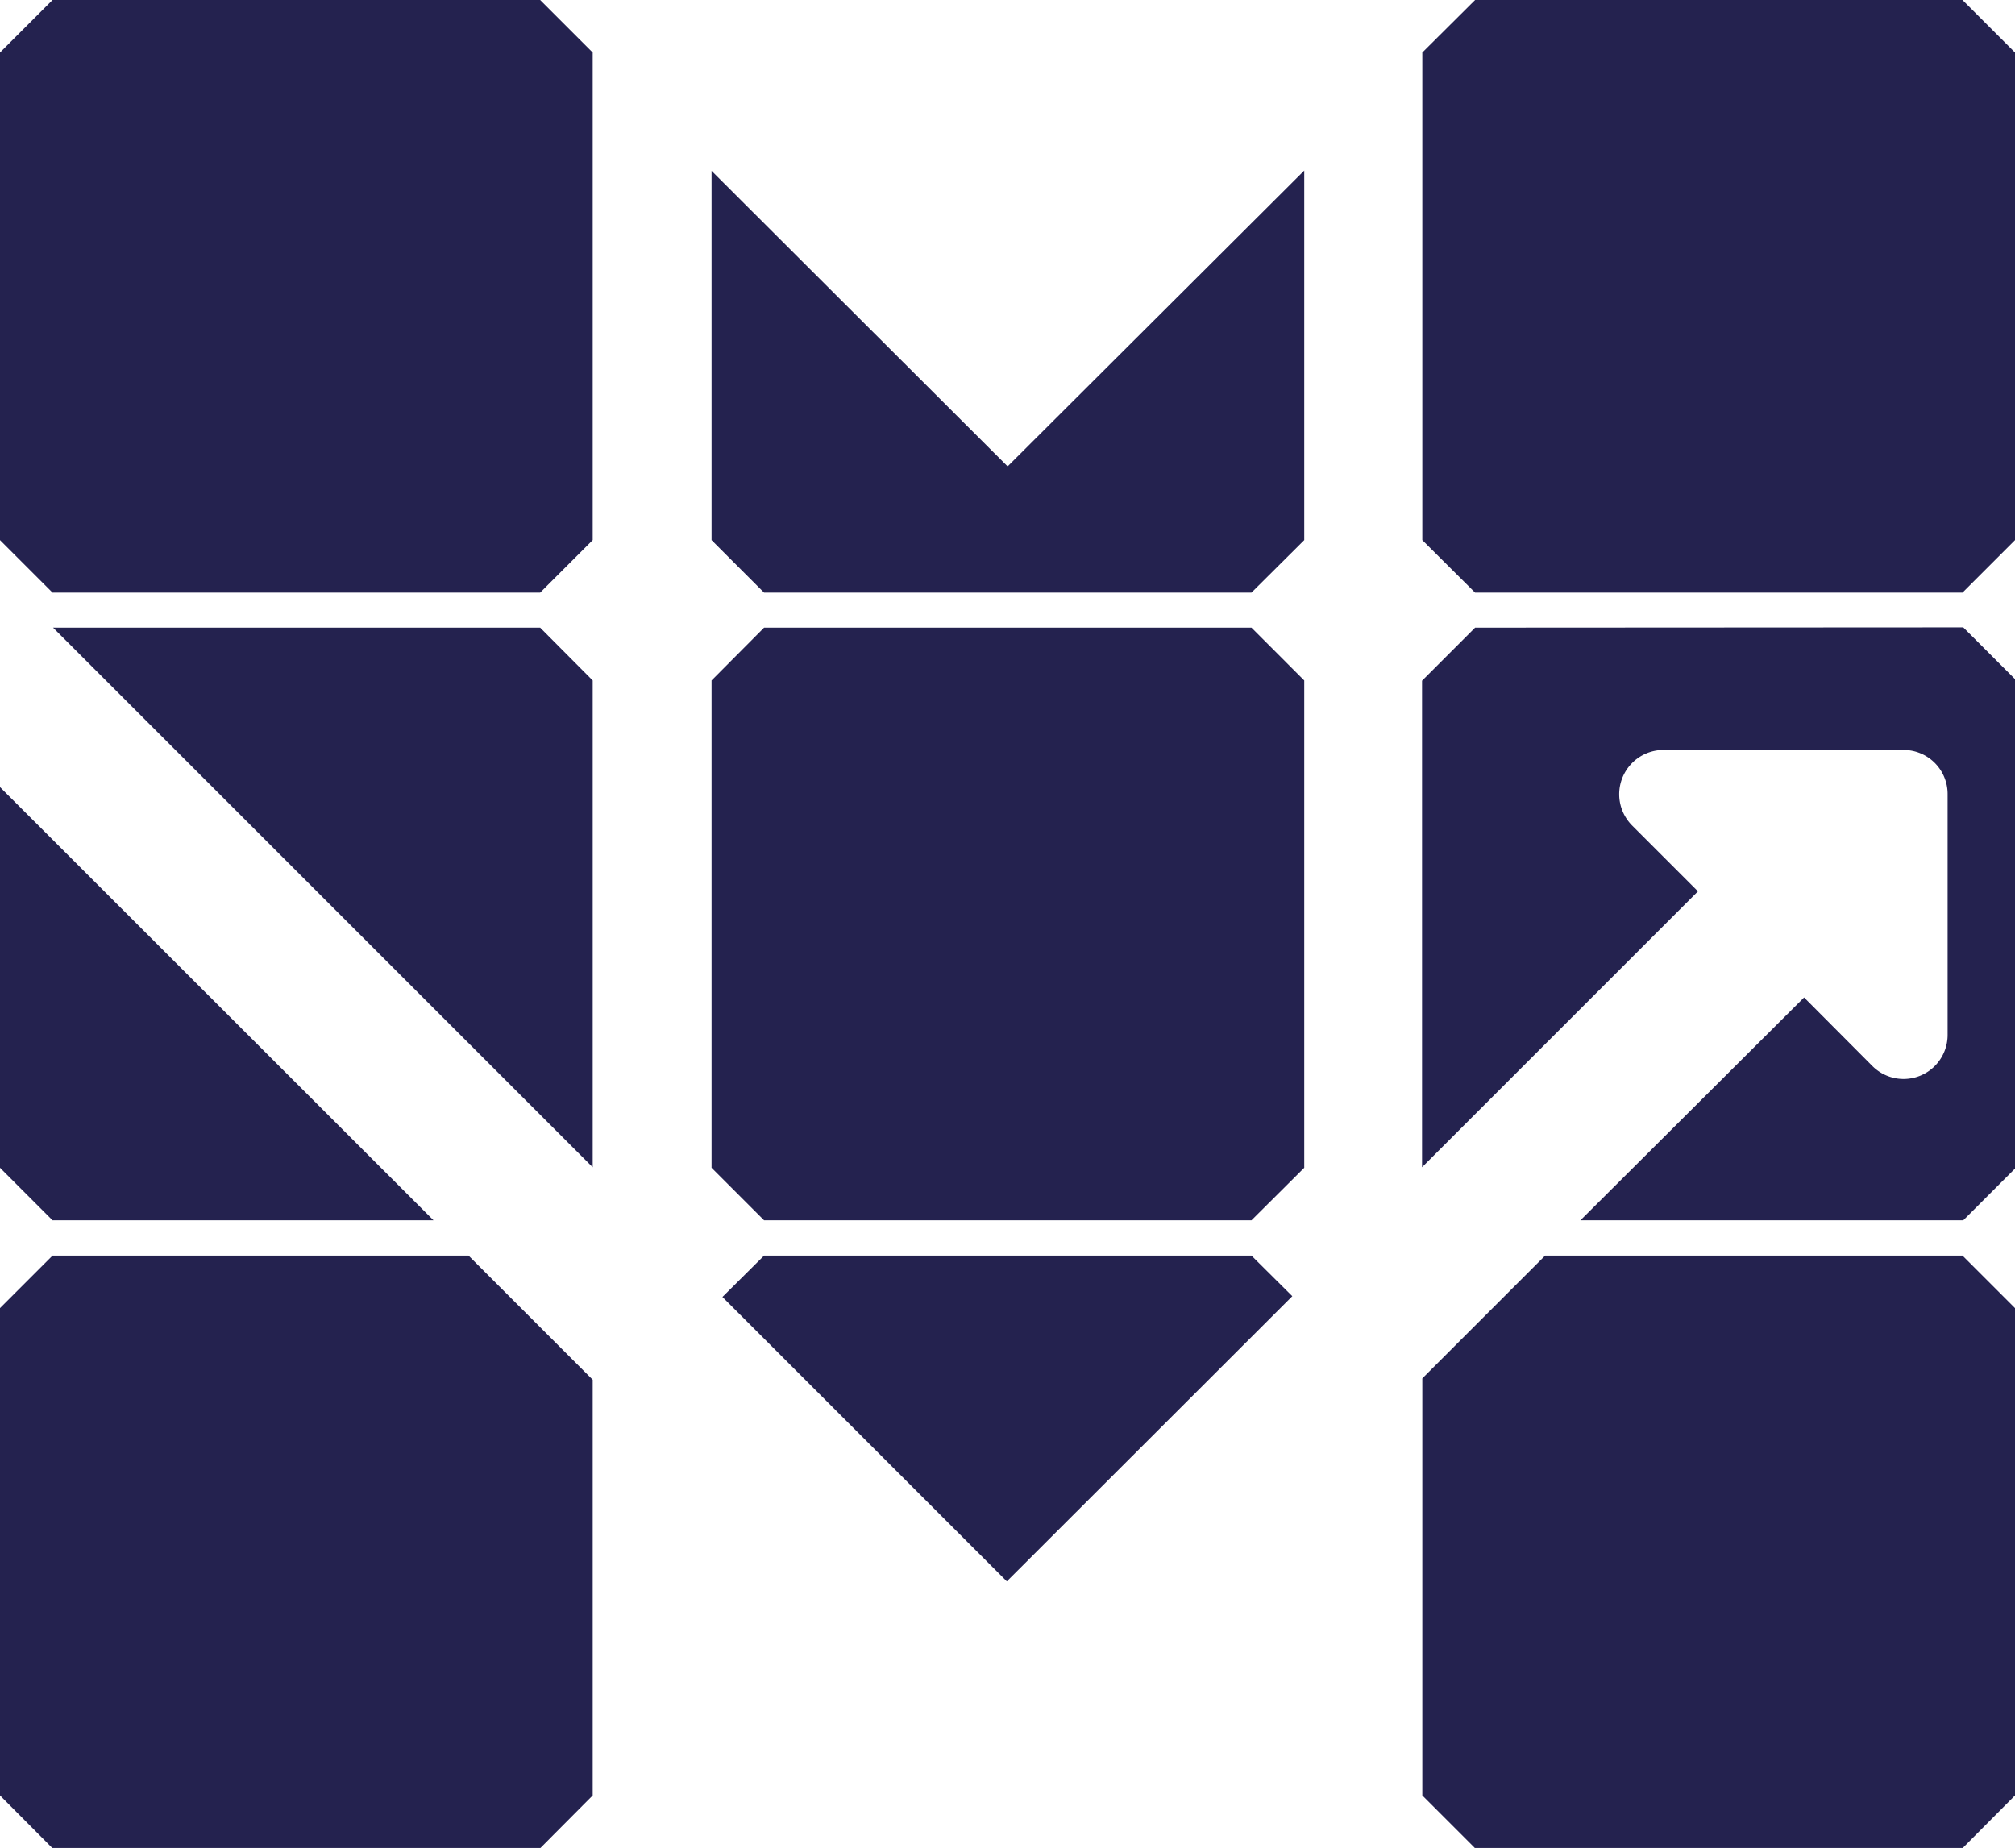
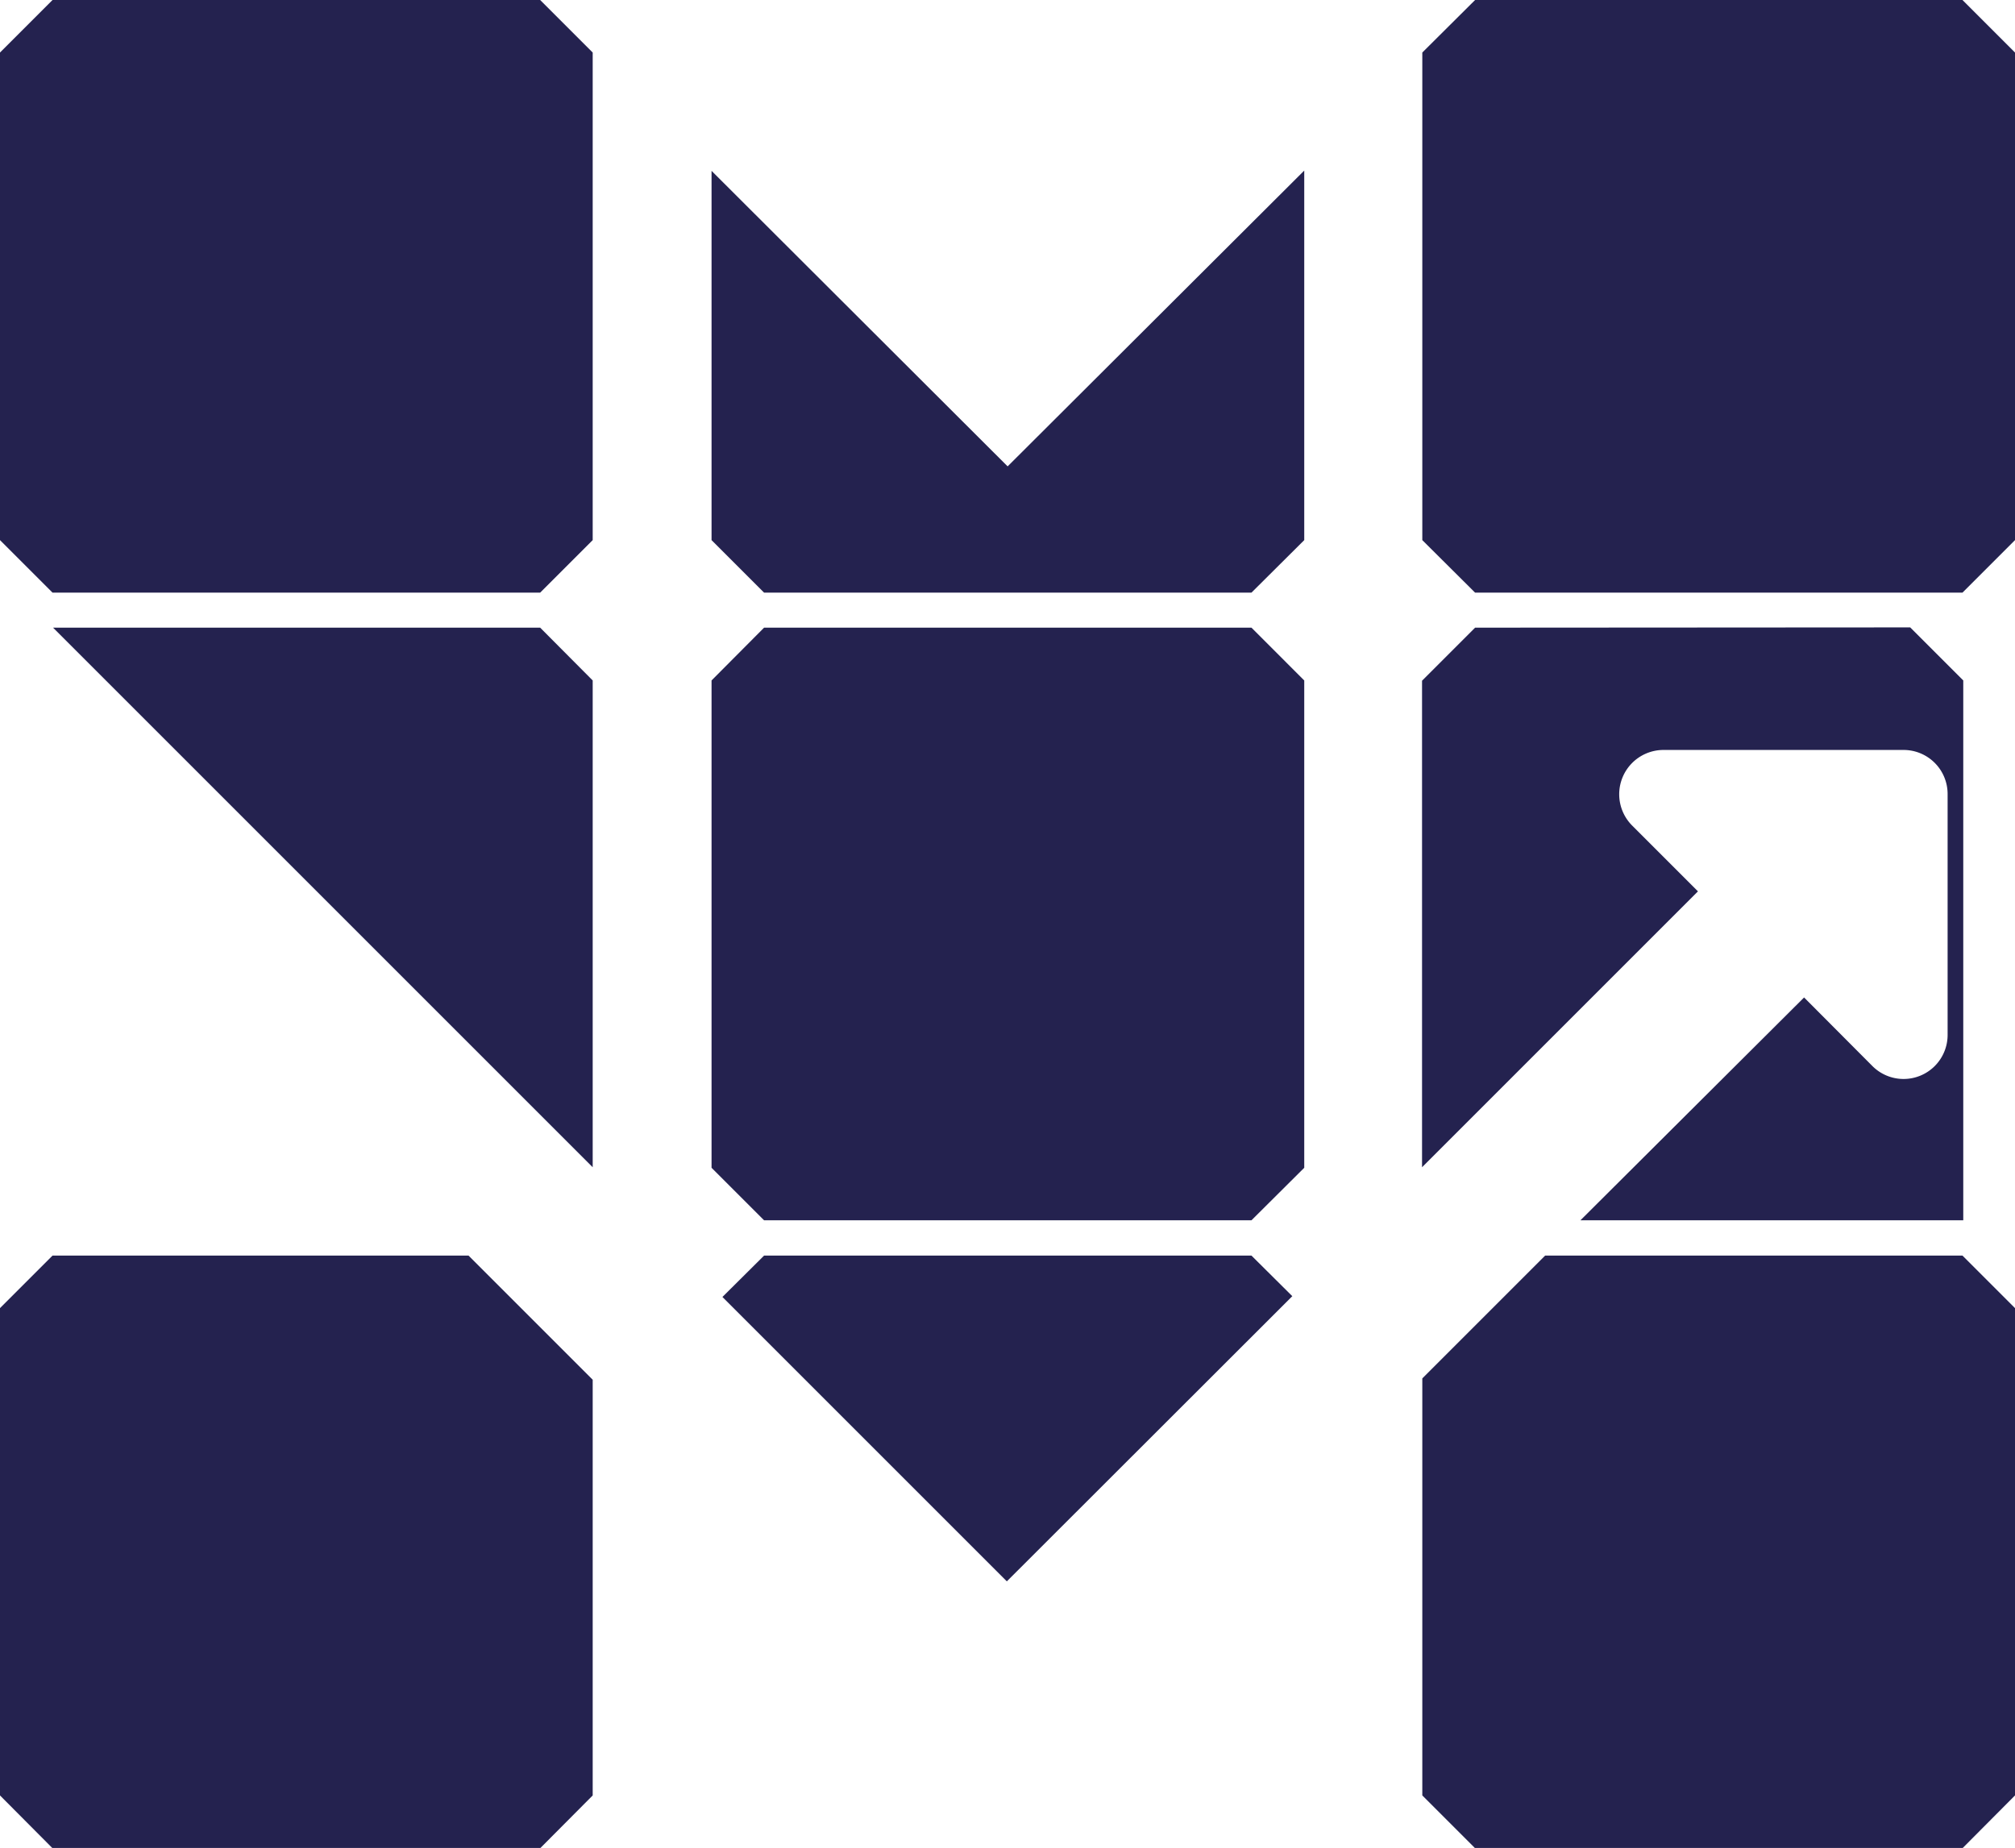
<svg xmlns="http://www.w3.org/2000/svg" viewBox="0 0 75.95 69.66">
  <title>favicon</title>
  <g id="Laag_2" data-name="Laag 2">
    <g id="Laag_1-2" data-name="Laag 1">
      <polygon points="1.98 0 0 1.98 0 20.36 1.98 22.34 20.36 22.34 22.34 20.36 22.34 1.98 20.36 0 1.98 0" style="fill:#24224f" />
      <polygon points="26.82 6.44 26.82 20.36 28.8 22.34 47.17 22.34 49.16 20.36 49.16 6.43 37.98 17.58 26.82 6.44" style="fill:#24224f" />
      <polygon points="55.6 0 53.61 1.98 53.61 20.36 55.6 22.34 73.97 22.34 75.95 20.36 75.95 1.98 73.97 0 55.6 0" style="fill:#24224f" />
      <polygon points="22.34 25.65 20.36 23.66 2 23.66 22.34 44 22.34 25.65" style="fill:#24224f" />
-       <polygon points="16.34 46 0 29.67 0 44.02 1.98 46 16.34 46" style="fill:#24224f" />
      <polygon points="28.8 23.66 26.82 25.65 26.82 44.02 28.8 46 47.17 46 49.16 44.02 49.16 25.65 47.17 23.66 28.8 23.66" style="fill:#24224f" />
-       <path d="M55.6,23.66l-2,2V44L64,33.6l-2.48-2.48a1.67,1.67,0,0,1,1.17-2.85h9.06a1.66,1.66,0,0,1,1.66,1.67V39a1.66,1.66,0,0,1-2.84,1.18L68,37.6,59.57,46H74l2-2V25.65l-2-2Z" style="fill:#24224f" />
+       <path d="M55.6,23.66l-2,2V44L64,33.6l-2.48-2.48a1.67,1.67,0,0,1,1.17-2.85h9.06a1.66,1.66,0,0,1,1.66,1.67V39a1.66,1.66,0,0,1-2.84,1.18L68,37.6,59.57,46H74V25.65l-2-2Z" style="fill:#24224f" />
      <polygon points="1.98 47.33 0 49.31 0 67.68 1.98 69.67 20.36 69.67 22.34 67.68 22.34 52.01 17.66 47.33 1.98 47.33" style="fill:#24224f" />
      <polygon points="28.8 47.33 27.23 48.89 37.95 59.61 48.71 48.86 47.17 47.33 28.8 47.33" style="fill:#24224f" />
      <polygon points="58.24 47.33 53.61 51.96 53.61 67.68 55.6 69.67 73.97 69.67 75.95 67.68 75.95 49.31 73.97 47.33 58.24 47.33" style="fill:#24224f" />
    </g>
  </g>
</svg>